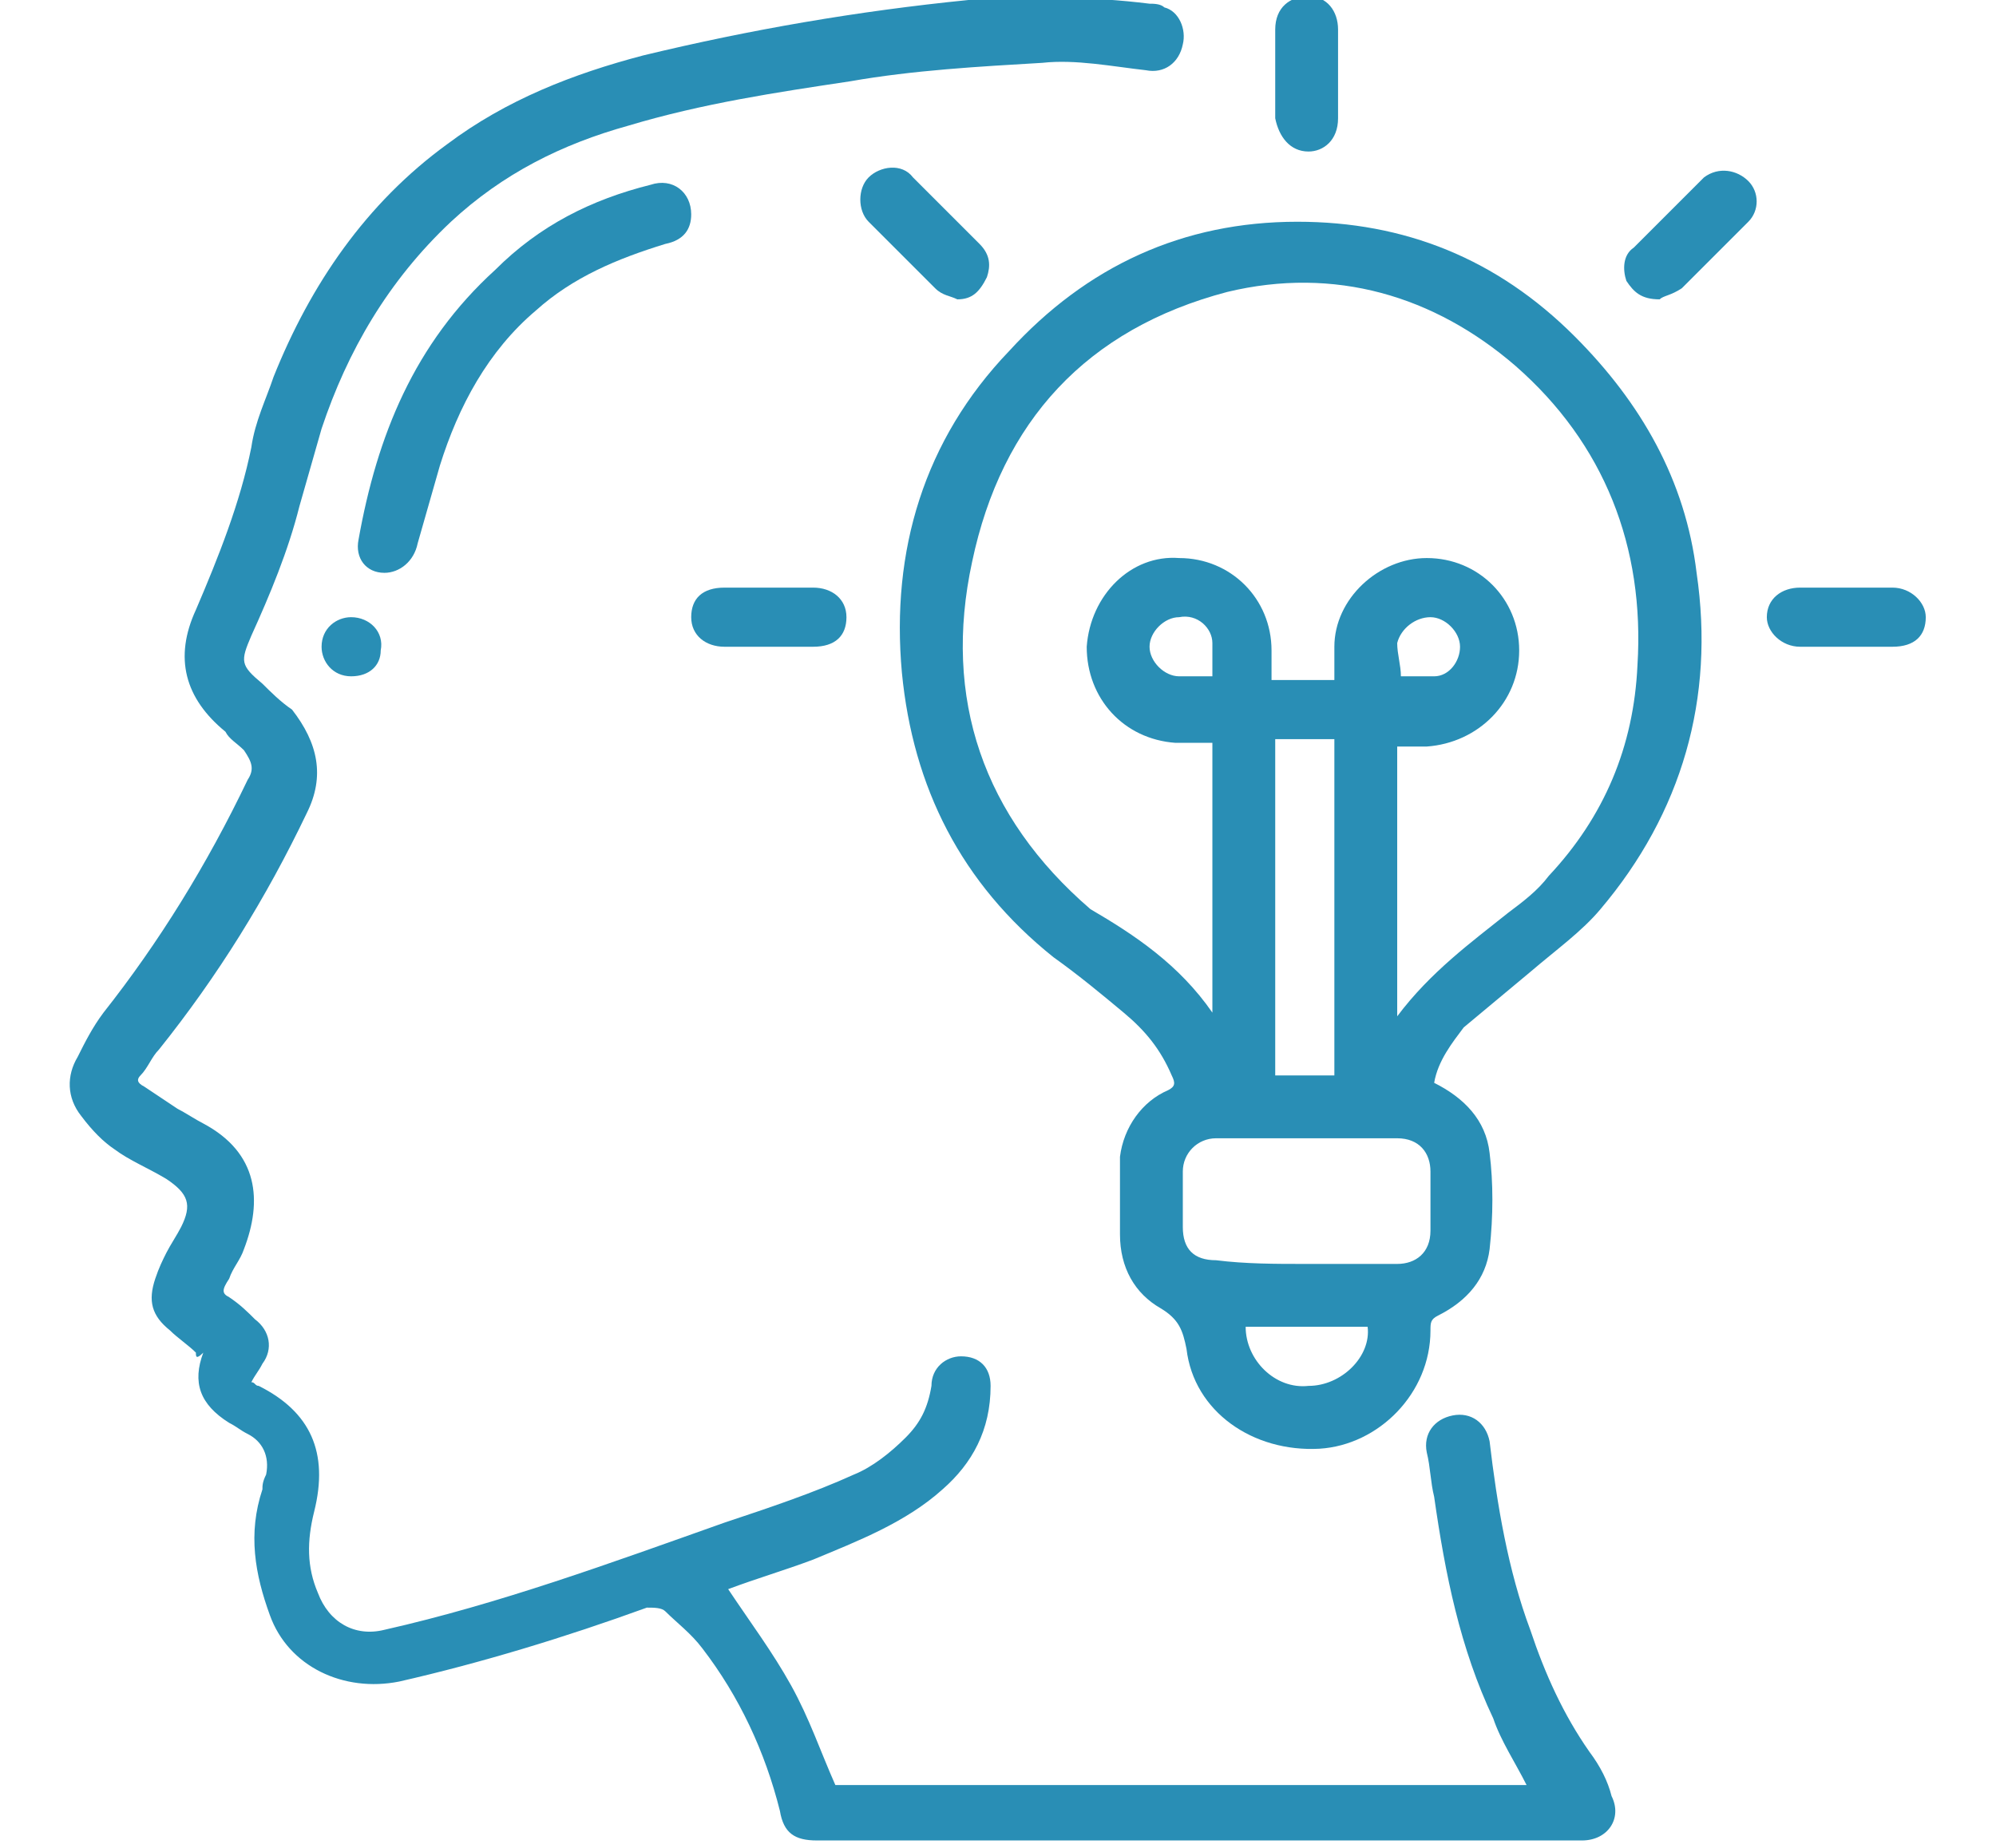
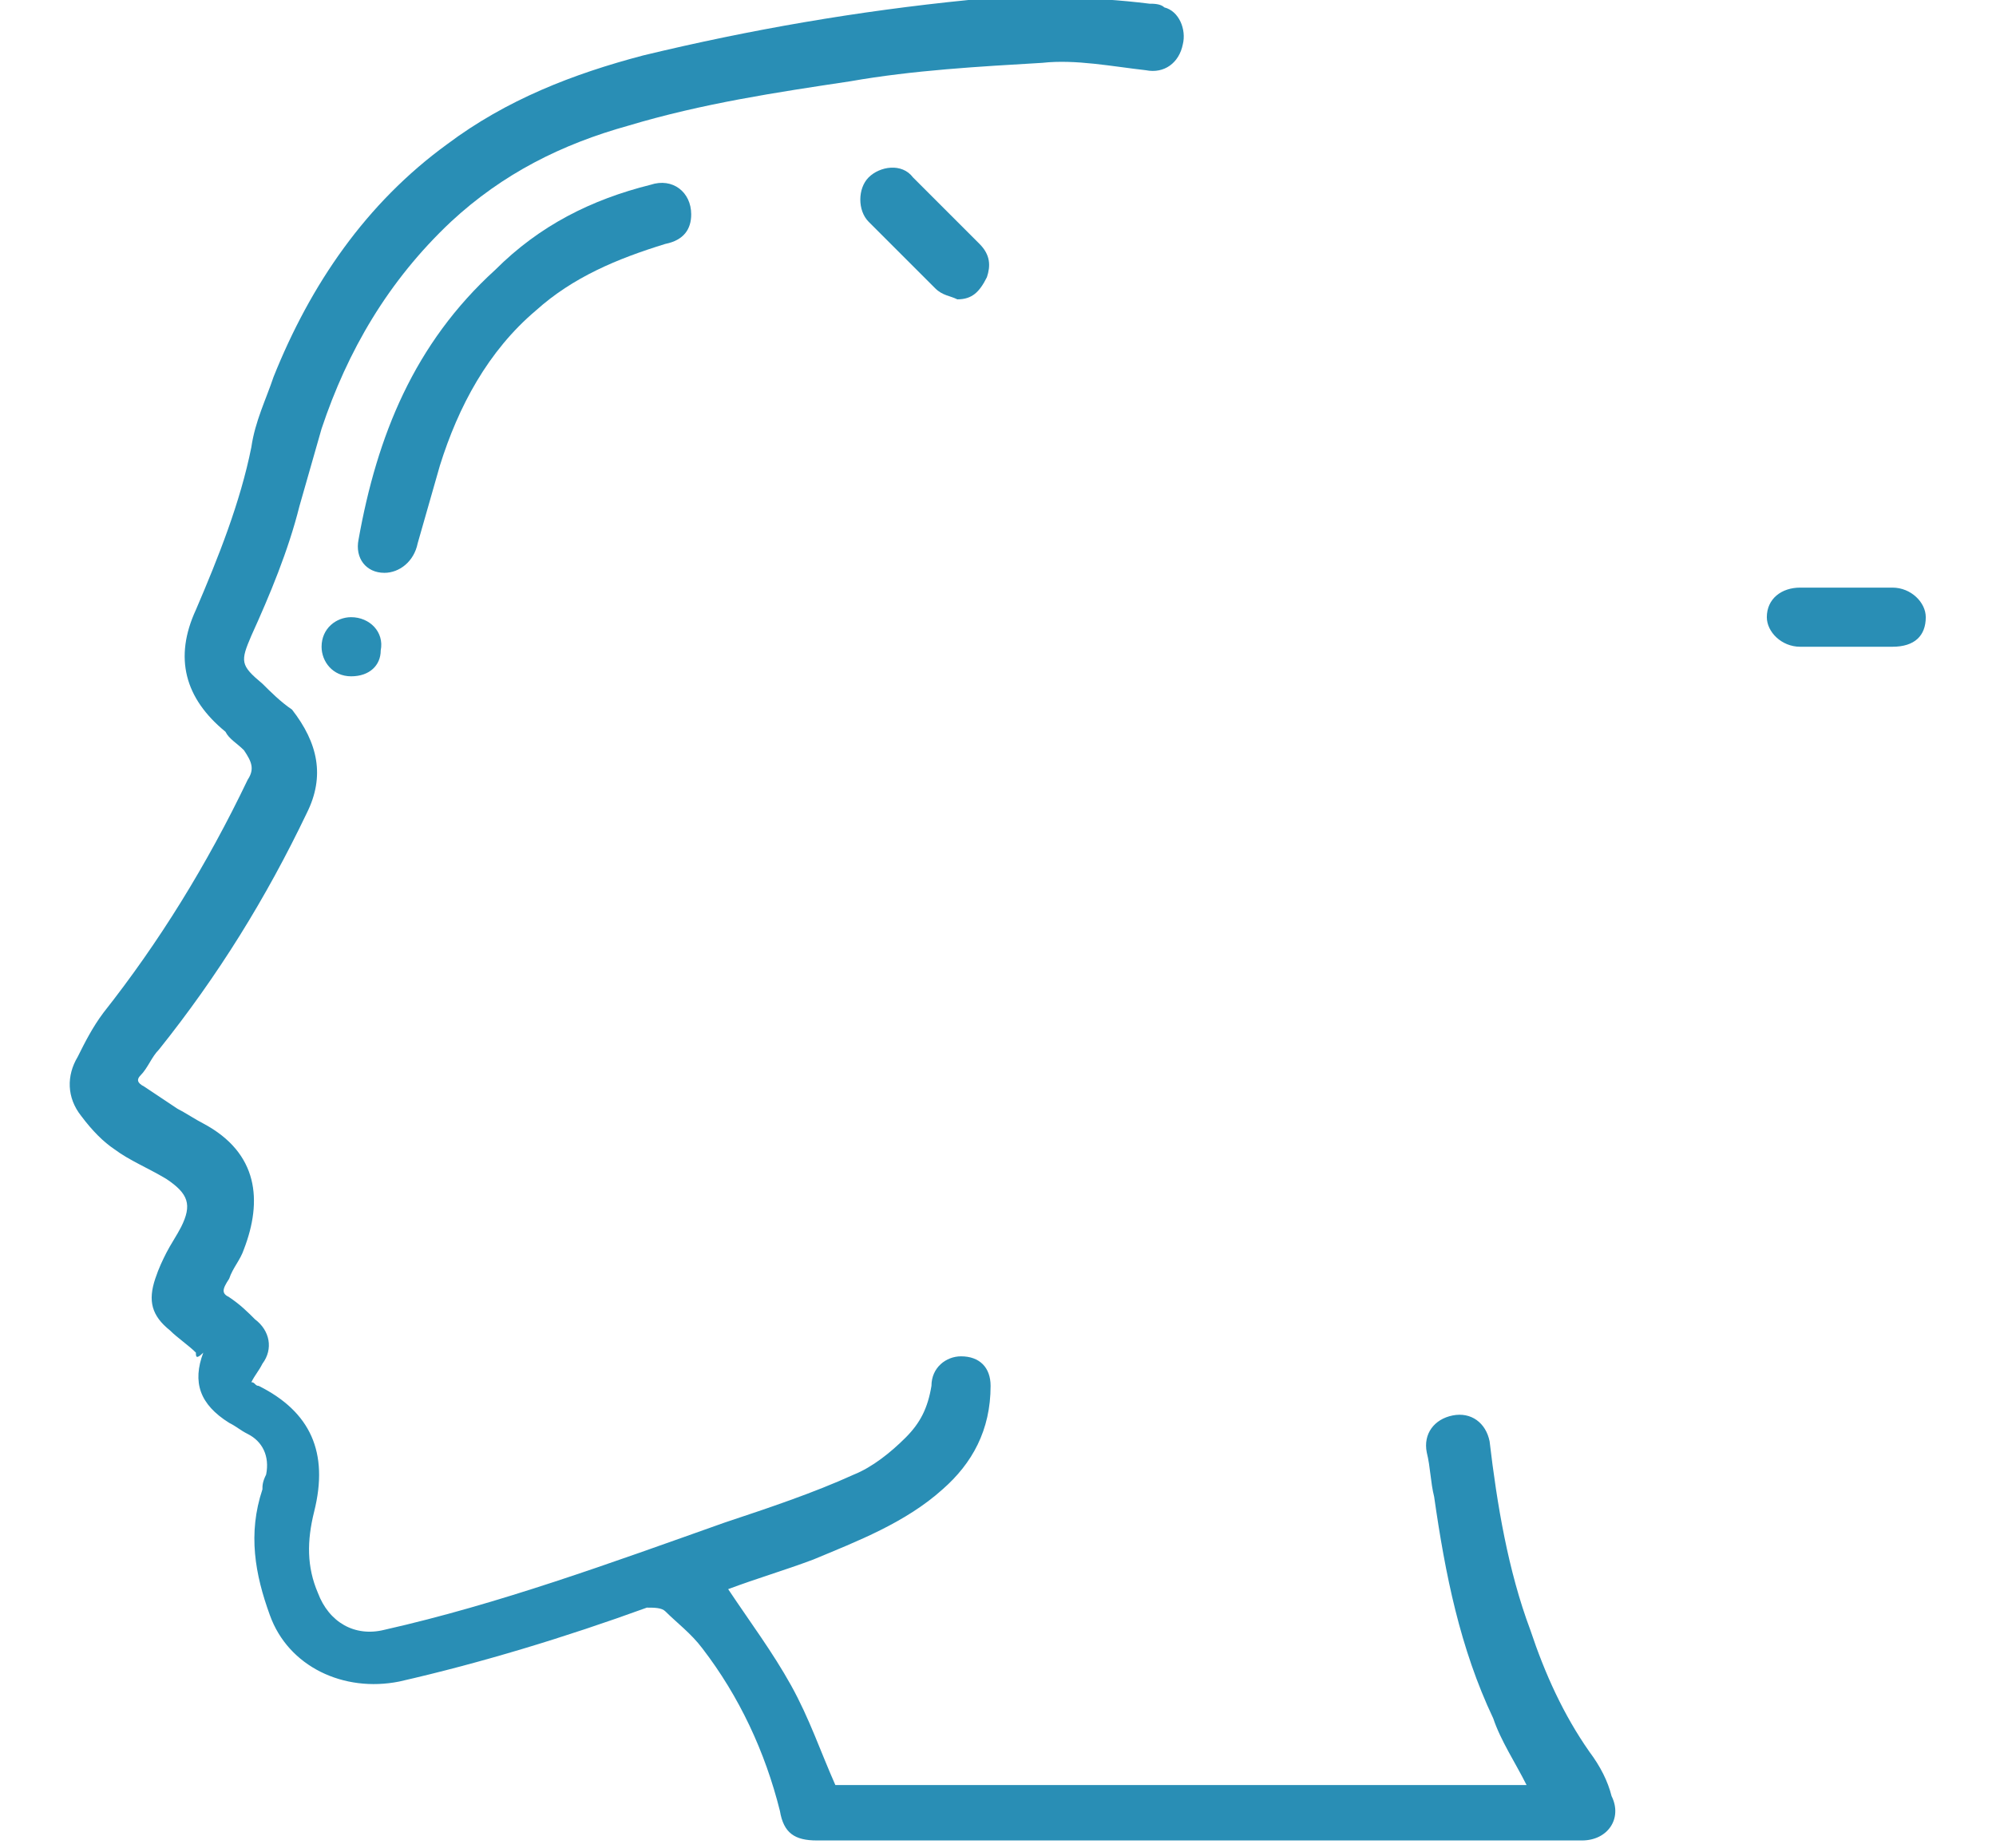
<svg xmlns="http://www.w3.org/2000/svg" version="1.1" id="Capa_1" x="0px" y="0px" viewBox="0 0 54 50" style="enable-background:new 0 0 54 50;" xml:space="preserve">
  <style type="text/css">
	.st0{fill:#298EB5;}
</style>
  <g>
-     <path class="st0" d="M38.8,29.3c0.8,0.4,1.4,1,1.5,1.9c0.1,0.8,0.1,1.7,0,2.6c-0.1,0.8-0.6,1.4-1.4,1.8c-0.2,0.1-0.2,0.2-0.2,0.4   c0,1.7-1.4,3.1-3,3.2c-1.8,0.1-3.4-1-3.6-2.7c-0.1-0.5-0.2-0.8-0.7-1.1c-0.7-0.4-1.1-1.1-1.1-2c0-0.7,0-1.4,0-2.1   c0.1-0.8,0.6-1.5,1.3-1.8c0.2-0.1,0.2-0.2,0.1-0.4c-0.3-0.7-0.7-1.2-1.3-1.7c-0.6-0.5-1.2-1-1.9-1.5c-2.5-2-3.8-4.6-4.1-7.7   c-0.3-3.3,0.6-6.3,2.9-8.7c2.1-2.3,4.7-3.5,7.8-3.5c2.9,0,5.4,1,7.5,3.1c1.8,1.8,3,3.9,3.3,6.4c0.5,3.4-0.4,6.5-2.6,9.1   c-0.5,0.6-1.2,1.1-1.9,1.7c-0.6,0.5-1.2,1-1.8,1.5C39.3,28.2,38.9,28.7,38.8,29.3z M32.8,27.4c0-2.5,0-4.9,0-7.3c-0.3,0-0.6,0-1,0   c-1.4-0.1-2.4-1.2-2.4-2.6c0.1-1.4,1.2-2.5,2.5-2.4c1.4,0,2.5,1.1,2.5,2.5c0,0.3,0,0.5,0,0.8c0.6,0,1.1,0,1.7,0c0-0.3,0-0.6,0-0.9   c0-1.3,1.2-2.4,2.5-2.4c1.4,0,2.5,1.1,2.5,2.5c0,1.4-1.1,2.5-2.5,2.6c-0.3,0-0.5,0-0.8,0c0,2.4,0,4.8,0,7.3c0.9-1.2,2-2,3-2.8   c0.4-0.3,0.8-0.6,1.1-1c1.5-1.6,2.3-3.5,2.4-5.7c0.2-3.2-0.9-6-3.3-8.1c-2.2-1.9-4.9-2.7-7.8-2c-3.8,1-6.1,3.5-6.9,7.3   c-0.8,3.7,0.3,6.9,3.2,9.4C30.7,25.3,31.9,26.1,32.8,27.4z M35.3,34.2c0.8,0,1.7,0,2.5,0c0.5,0,0.9-0.3,0.9-0.9c0-0.5,0-1,0-1.6   c0-0.5-0.3-0.9-0.9-0.9c-1.6,0-3.3,0-4.9,0c-0.5,0-0.9,0.4-0.9,0.9c0,0.5,0,1,0,1.5c0,0.6,0.3,0.9,0.9,0.9   C33.7,34.2,34.5,34.2,35.3,34.2z M34.5,20c0,3,0,6.1,0,9.1c0.6,0,1.1,0,1.6,0c0-3,0-6.1,0-9.1C35.6,20,35.1,20,34.5,20z M33.7,35.9   c0,0.9,0.8,1.7,1.7,1.6c0.9,0,1.7-0.8,1.6-1.6C35.9,35.9,34.8,35.9,33.7,35.9z M32.8,18.3c0-0.3,0-0.6,0-0.9c0-0.4-0.4-0.8-0.9-0.7   c-0.4,0-0.8,0.4-0.8,0.8c0,0.4,0.4,0.8,0.8,0.8C32.2,18.3,32.5,18.3,32.8,18.3z M37.9,18.3c0.3,0,0.6,0,0.9,0   c0.4,0,0.7-0.4,0.7-0.8c0-0.4-0.4-0.8-0.8-0.8c-0.4,0-0.8,0.3-0.9,0.7C37.8,17.7,37.9,18,37.9,18.3z" />
    <path class="st0" d="M5.3,36.6c-0.2-0.2-0.5-0.4-0.7-0.6c-0.5-0.4-0.6-0.8-0.4-1.4c0.1-0.3,0.2-0.5,0.3-0.7   c0.1-0.2,0.3-0.5,0.4-0.7c0.3-0.6,0.2-0.9-0.4-1.3c-0.5-0.3-1-0.5-1.4-0.8c-0.3-0.2-0.6-0.5-0.9-0.9c-0.4-0.5-0.4-1.1-0.1-1.6   c0.2-0.4,0.4-0.8,0.7-1.2c1.5-1.9,2.8-4,3.9-6.3c0.2-0.3,0.1-0.5-0.1-0.8c-0.2-0.2-0.4-0.3-0.5-0.5c-1.1-0.9-1.4-2-0.8-3.3   c0.6-1.4,1.2-2.9,1.5-4.4c0.1-0.7,0.4-1.3,0.6-1.9c1-2.5,2.5-4.7,4.7-6.3c1.6-1.2,3.4-1.9,5.3-2.4c2.9-0.7,5.8-1.2,8.8-1.5   c1.7-0.1,3.3-0.1,4.9,0.1c0.1,0,0.3,0,0.4,0.1c0.4,0.1,0.6,0.6,0.5,1C31.9,1.7,31.5,2,31,1.9c-0.9-0.1-1.9-0.3-2.8-0.2   c-1.7,0.1-3.5,0.2-5.2,0.5c-2,0.3-4,0.6-6,1.2c-1.8,0.5-3.4,1.3-4.8,2.6c-1.7,1.6-2.8,3.5-3.5,5.6c-0.2,0.7-0.4,1.4-0.6,2.1   c-0.3,1.2-0.8,2.4-1.3,3.5c-0.3,0.7-0.3,0.8,0.3,1.3c0.2,0.2,0.5,0.5,0.8,0.7C8.6,20.1,8.8,21,8.3,22c-1.1,2.3-2.4,4.4-4,6.4   c-0.2,0.2-0.3,0.5-0.5,0.7c-0.1,0.1-0.1,0.2,0.1,0.3c0.3,0.2,0.6,0.4,0.9,0.6c0.2,0.1,0.5,0.3,0.7,0.4c1.5,0.8,1.6,2.1,1.1,3.4   c-0.1,0.3-0.3,0.5-0.4,0.8C6,34.9,6,35,6.2,35.1c0.3,0.2,0.5,0.4,0.7,0.6c0.4,0.3,0.5,0.8,0.2,1.2c-0.1,0.2-0.2,0.3-0.3,0.5   c0.1,0,0.1,0.1,0.2,0.1c1.4,0.7,1.9,1.8,1.5,3.4c-0.2,0.8-0.2,1.5,0.1,2.2c0.3,0.8,1,1.2,1.8,1c3.1-0.7,6.1-1.8,9.2-2.9   c1.2-0.4,2.4-0.8,3.5-1.3c0.5-0.2,1-0.6,1.4-1c0.4-0.4,0.6-0.8,0.7-1.4c0-0.5,0.4-0.8,0.8-0.8c0.5,0,0.8,0.3,0.8,0.8   c0,1.2-0.5,2.1-1.3,2.8c-1,0.9-2.3,1.4-3.5,1.9c-0.8,0.3-1.5,0.5-2.3,0.8c0.6,0.9,1.2,1.7,1.7,2.6c0.5,0.9,0.8,1.8,1.2,2.7   c6.2,0,12.5,0,18.7,0c-0.3-0.6-0.7-1.2-0.9-1.8c-0.9-1.9-1.3-3.9-1.6-6c-0.1-0.4-0.1-0.8-0.2-1.2c-0.1-0.5,0.2-0.9,0.7-1   c0.5-0.1,0.9,0.2,1,0.7c0.2,1.7,0.5,3.5,1.1,5.1c0.4,1.2,0.9,2.3,1.6,3.3c0.3,0.4,0.5,0.8,0.6,1.2c0.3,0.6-0.1,1.2-0.8,1.2   c-0.7,0-1.4,0-2.2,0c-3.3,0-6.7,0-10,0c-2.8,0-5.7,0-8.5,0c-0.6,0-0.9-0.2-1-0.8c-0.4-1.6-1.1-3.1-2.1-4.4c-0.3-0.4-0.7-0.7-1-1   c-0.1-0.1-0.3-0.1-0.5-0.1c-2.2,0.8-4.5,1.5-6.7,2c-1.5,0.3-3-0.4-3.5-1.8c-0.4-1.1-0.6-2.2-0.2-3.4c0-0.1,0-0.2,0.1-0.4   c0.1-0.5-0.1-0.9-0.5-1.1c-0.2-0.1-0.3-0.2-0.5-0.3c-0.8-0.5-1-1.1-0.7-1.9C5.3,36.8,5.3,36.7,5.3,36.6z" />
    <path class="st0" d="M18.7,5.8c0,0.4-0.2,0.7-0.7,0.8c-1.3,0.4-2.5,0.9-3.5,1.8c-1.3,1.1-2.1,2.6-2.6,4.2c-0.2,0.7-0.4,1.4-0.6,2.1   c-0.1,0.5-0.5,0.8-0.9,0.8c-0.5,0-0.8-0.4-0.7-0.9c0.5-2.8,1.5-5.3,3.7-7.3C14.6,6.1,16,5.4,17.6,5C18.2,4.8,18.7,5.2,18.7,5.8z" />
-     <path class="st0" d="M36.2,2.1c0,0.4,0,0.8,0,1.1c0,0.6-0.4,0.9-0.8,0.9c-0.5,0-0.8-0.4-0.9-0.9c0-0.8,0-1.6,0-2.4   c0-0.6,0.4-0.9,0.9-0.9c0.5,0,0.8,0.4,0.8,0.9C36.2,1.3,36.2,1.7,36.2,2.1z" />
    <path class="st0" d="M25.9,8.1C25.7,8,25.5,8,25.3,7.8c-0.6-0.6-1.2-1.2-1.8-1.8c-0.3-0.3-0.3-0.9,0-1.2c0.3-0.3,0.9-0.4,1.2,0   c0.6,0.6,1.2,1.2,1.8,1.8c0.3,0.3,0.3,0.6,0.2,0.9C26.5,7.9,26.3,8.1,25.9,8.1z" />
-     <path class="st0" d="M44.9,8.1c-0.5,0-0.7-0.2-0.9-0.5c-0.1-0.3-0.1-0.7,0.2-0.9c0.6-0.6,1.2-1.2,1.8-1.8c0,0,0,0,0.1-0.1   c0.4-0.3,0.9-0.2,1.2,0.1c0.3,0.3,0.3,0.8,0,1.1c-0.6,0.6-1.2,1.2-1.8,1.8C45.2,8,45,8,44.9,8.1z" />
    <path class="st0" d="M49.9,17.5c-0.4,0-0.8,0-1.2,0c-0.5,0-0.9-0.4-0.9-0.8c0-0.5,0.4-0.8,0.9-0.8c0.8,0,1.6,0,2.5,0   c0.5,0,0.9,0.4,0.9,0.8c0,0.5-0.3,0.8-0.9,0.8C50.7,17.5,50.3,17.5,49.9,17.5z" />
-     <path class="st0" d="M20.8,17.5c-0.4,0-0.8,0-1.2,0c-0.5,0-0.9-0.3-0.9-0.8c0-0.5,0.3-0.8,0.9-0.8c0.8,0,1.6,0,2.4,0   c0.5,0,0.9,0.3,0.9,0.8c0,0.5-0.3,0.8-0.9,0.8c0,0,0,0,0,0C21.5,17.5,21.2,17.5,20.8,17.5z" />
    <path class="st0" d="M9.5,18.3c-0.5,0-0.8-0.4-0.8-0.8c0-0.5,0.4-0.8,0.8-0.8c0.5,0,0.9,0.4,0.8,0.9C10.3,18,10,18.3,9.5,18.3z" />
  </g>
</svg>